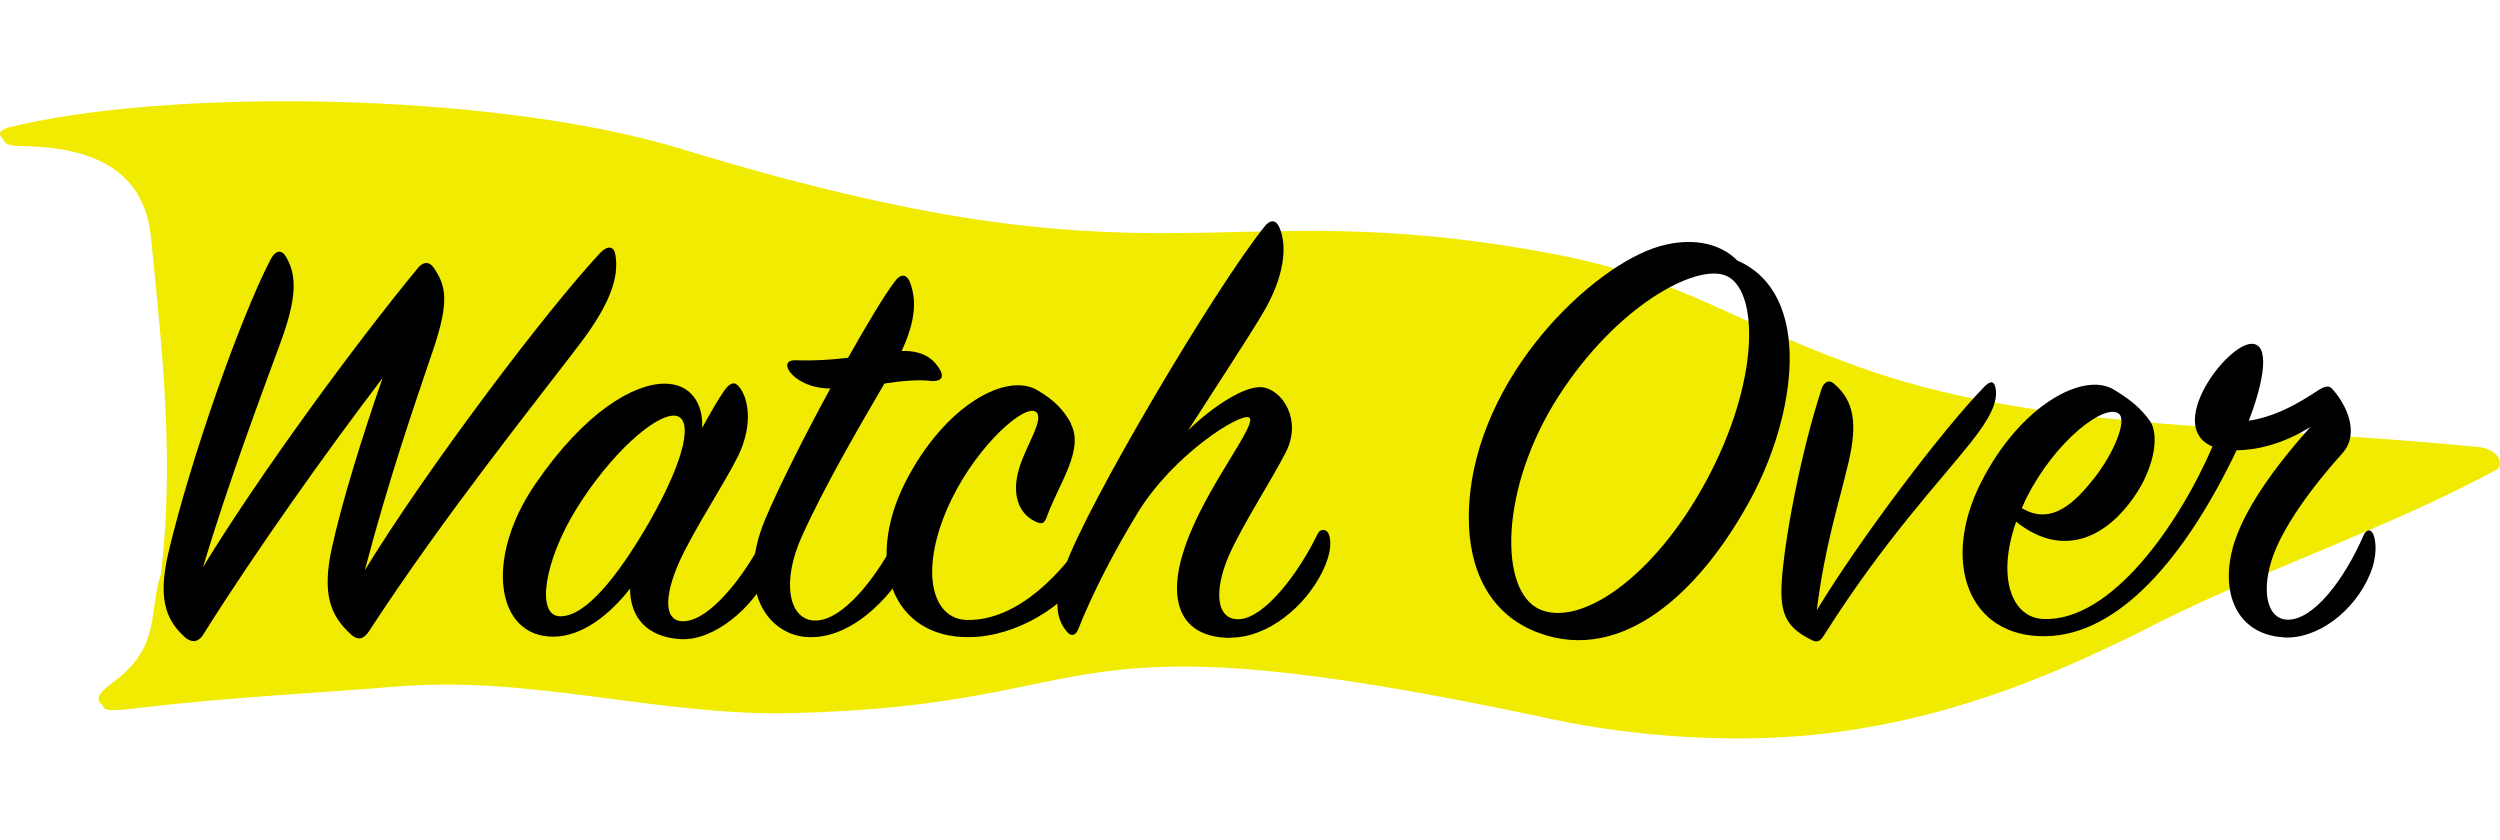
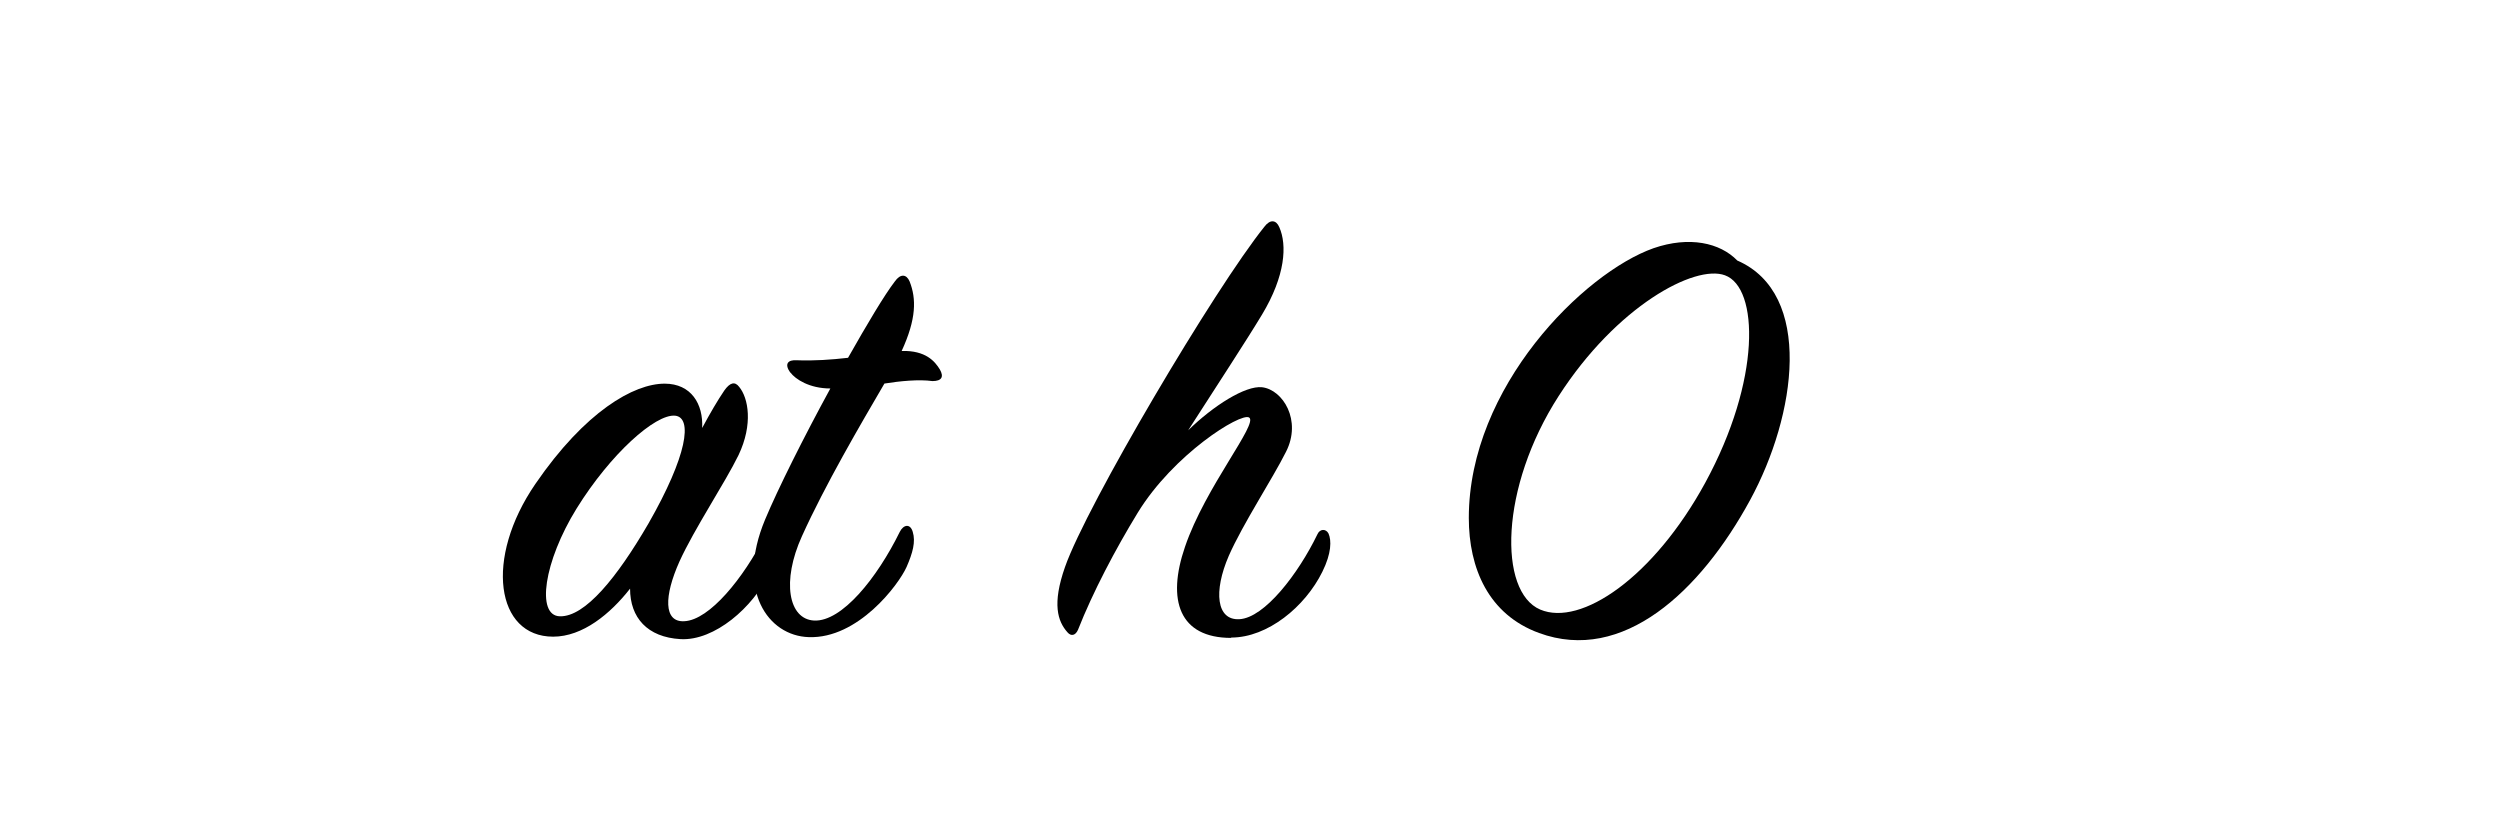
<svg xmlns="http://www.w3.org/2000/svg" id="_イヤー_1" viewBox="0 0 223.31 75">
  <defs>
    <style>.cls-1{fill:#f0eb00;}</style>
  </defs>
-   <path class="cls-1" d="M220.97,39.89c-19.46-1.9-38.32-1.47-53.6-6.65-12.33-4.18-16.69-8.35-28.96-10.62-30.41-5.65-34.18,3.96-77.52-9.31C43.98,8.15,14.6,7.85,.57,11.44c-.89,.38-.53,.68-.33,.97,.2,.3,.25,.6,1.52,.63,3.95,.08,10.97,.65,11.72,8.11,1.11,10.91,2.06,20.12,.91,30.03-1.11,3.54-.11,6.1-3.48,9.12-.85,.76-2.95,1.93-1.75,2.65,.18,.56,.31,.64,3.81,.22,7.25-.86,16.45-1.35,22.51-1.85,11.99-.99,23.39,2.64,35.13,2.38,29.85-.68,21.9-9.35,68.03,.54,7.41,1.59,16.06,2.11,23.09,1.42,11.72-1.15,21.18-5.13,29.34-9.17,9.99-5.24,22.42-9.31,32.07-14.62,.55-.83-.35-1.93-2.18-1.98Z" />
  <g>
-     <path d="M18.18,56.65c-.38,.61-.93,.88-1.65,.28-1.92-1.71-2.36-3.79-1.48-7.59,1.98-8.36,6.43-21.01,9.13-26.18,.44-.83,.99-.88,1.37-.22,.94,1.59,1.04,3.57-.55,7.81-1.81,4.95-4.51,12.1-6.87,19.91,5.11-8.36,13.58-19.91,19.25-26.78,.38-.44,.93-.6,1.37,.05,1.1,1.6,1.38,2.97,0,7.15-1.76,5.17-4.07,11.88-6.16,19.85,5.55-9.07,16.22-23.21,21.06-28.38,.66-.66,1.21-.55,1.32,.22,.33,1.92-.39,4.29-3.19,7.97-4.01,5.28-12.15,15.4-18.81,25.63-.44,.66-.94,.93-1.65,.27-1.87-1.7-2.53-3.68-1.7-7.59,.88-4.07,2.75-10.12,4.56-15.29-4.95,6.49-11.33,15.45-16,22.88Z" />
    <path d="M64.7,34.88c.5-.71,.94-.83,1.32-.33,.83,.99,1.26,3.35-.05,6.1-1.21,2.48-3.96,6.6-5.28,9.51-1.38,3.08-1.43,5.44,.44,5.33,2.25-.11,5.28-3.85,7.2-7.64,.28-.49,.66-.55,.88-.05s.22,1.87-.5,3.41c-1.43,3.03-4.89,6.05-7.92,5.88-2.97-.17-4.51-1.92-4.51-4.51-1.76,2.25-4.23,4.29-6.87,4.29-5.11,0-6.16-6.98-1.59-13.64,4.45-6.49,8.8-8.96,11.55-8.96,2.37,0,3.46,1.82,3.35,3.96,.71-1.32,1.38-2.47,1.98-3.35Zm-4.4,2.25c-1.76-.16-5.77,3.41-8.8,8.3-2.92,4.73-3.63,9.57-1.49,9.62,2.25,.06,5.11-3.46,7.92-8.3,3.46-6.05,3.96-9.46,2.37-9.62Z" />
    <path d="M70.59,33.28c-.55-.77-.22-1.16,.6-1.1,1.54,.06,3.08-.05,4.56-.22,1.71-3.02,3.25-5.61,4.18-6.82,.5-.71,1.04-.66,1.32,0,.61,1.54,.61,3.35-.71,6.21,2.15-.06,2.97,.93,3.41,1.65,.38,.66,.17,1.04-.66,1.04-1.21-.17-2.92,0-4.29,.22-2.15,3.68-5.28,9.02-7.37,13.64-1.82,4.01-1.21,7.42,1.1,7.53,2.47,.11,5.61-3.79,7.64-7.92,.33-.66,.94-.77,1.16,0,.27,.88,0,1.87-.55,3.13-.71,1.59-4.34,6.43-8.74,6.27-3.63-.11-6.54-4.18-3.9-10.5,1.15-2.75,3.46-7.37,5.83-11.71-1.87,0-3.13-.83-3.57-1.43Z" />
-     <path d="M95.67,37.9c1.16,2.31-1.04,5.22-2.14,8.19-.22,.66-.44,.83-1.15,.44-1.32-.66-2.09-2.31-1.32-4.78,.61-1.98,2.25-4.34,1.49-4.95-.94-.77-5.06,2.75-7.53,7.75-3.02,6.21-1.87,10.78,1.38,10.83,4.62,.06,8.58-4.34,10.83-7.81,.28-.44,.77-.5,.99,.05,.17,.44-.06,1.81-.99,3.3-2.09,3.24-6.43,5.94-10.61,5.99-6.98,.11-9.35-6.71-5.77-13.8,3.52-6.93,9.07-9.9,11.82-8.25,1.49,.88,2.37,1.76,3.02,3.02Z" />
    <path d="M109.97,56.98c-4.62,0-5.77-3.35-4.12-8.14,1.81-5.33,6.6-11.05,5.72-11.55-.77-.44-6.76,3.3-9.95,8.52-1.98,3.24-4.01,7.09-5.33,10.45-.22,.5-.61,.61-.94,.22-.88-.99-1.38-2.53-.22-5.83,1.92-5.5,13.36-24.86,17.82-30.41,.5-.66,1.04-.61,1.32,.05,.71,1.59,.55,4.34-1.54,7.81-1.32,2.2-4.23,6.65-6.6,10.34,2.25-2.2,5.11-4.01,6.6-3.85,1.87,.22,3.57,2.97,2.14,5.77-1.21,2.42-3.85,6.43-5.11,9.29-1.38,3.19-1.1,5.77,.94,5.66,2.25-.11,5.28-4.07,6.98-7.59,.22-.5,.77-.5,.99-.06,.27,.61,.27,1.76-.55,3.41-1.54,3.13-4.89,5.88-8.14,5.88Z" />
    <path d="M156.33,44.66c-4.45,8.19-11.38,14.63-18.86,11.88-4.51-1.65-6.27-5.77-6.27-10.28,0-11.71,10.28-21.89,16.5-24.09,3.19-1.1,5.94-.49,7.48,1.1,6.82,2.97,5.28,13.8,1.15,21.39Zm-2.25-20.07c-2.69-.99-9.68,2.75-14.85,10.78-5.28,8.19-5.39,17.49-1.65,19.08,3.63,1.54,10.12-2.86,14.74-11.33,5-9.18,4.79-17.43,1.76-18.53Z" />
-     <path d="M177.23,34.55c.61-.61,.94-.5,1.04,.22,.17,1.16-.5,2.58-2.25,4.78-2.75,3.46-7.75,8.74-13.03,17.1-.27,.44-.55,.83-1.1,.55-2.14-1.04-2.91-2.15-2.75-5.06,.22-3.85,1.71-11.71,3.58-17.43,.22-.61,.66-.83,1.1-.44,1.81,1.54,2.09,3.58,1.32,6.93-.99,4.23-2.09,7.31-2.86,13.31,3.9-6.43,11.22-16.11,14.96-19.96Z" />
-     <path d="M204.02,56.93c-4.18-.22-5.83-3.96-4.46-8.41,1.16-3.68,4.46-7.75,6.82-10.39-2.42,1.54-4.89,2.09-6.6,2.09-4.56,9.57-10.5,16.5-17.05,16.61-6.98,.11-9.35-6.71-5.77-13.75,3.46-6.82,9.07-9.9,11.82-8.3,1.38,.83,2.37,1.59,3.25,2.8,.93,1.32,.38,4.56-1.82,7.37-2.58,3.35-6.27,4.73-10.12,1.65-1.76,5-.38,8.58,2.42,8.69,6.05,.27,12.1-8.41,15.12-15.4-4.23-1.76,1.16-9.07,3.46-9.18,1.71-.05,1.16,3.3-.22,6.87,1.92-.28,3.85-1.16,5.99-2.58,.66-.44,1.16-.71,1.54-.17,1.1,1.21,2.47,3.85,.82,5.67-2.58,2.86-5.39,6.6-6.32,9.57-.93,3.02-.27,5.22,1.38,5.28,2.31,.11,5.11-3.52,6.87-7.59,.22-.44,.61-.55,.83-.06,.28,.61,.38,2.04-.28,3.58-1.37,3.3-4.67,5.83-7.7,5.66Zm-16.94-14.24c1.76-2.25,2.92-5.11,2.2-5.72-1.21-1.04-5.72,2.42-8.25,7.48-.17,.28-.28,.66-.44,.93,2.69,1.65,4.84-.6,6.49-2.69Z" />
  </g>
</svg>